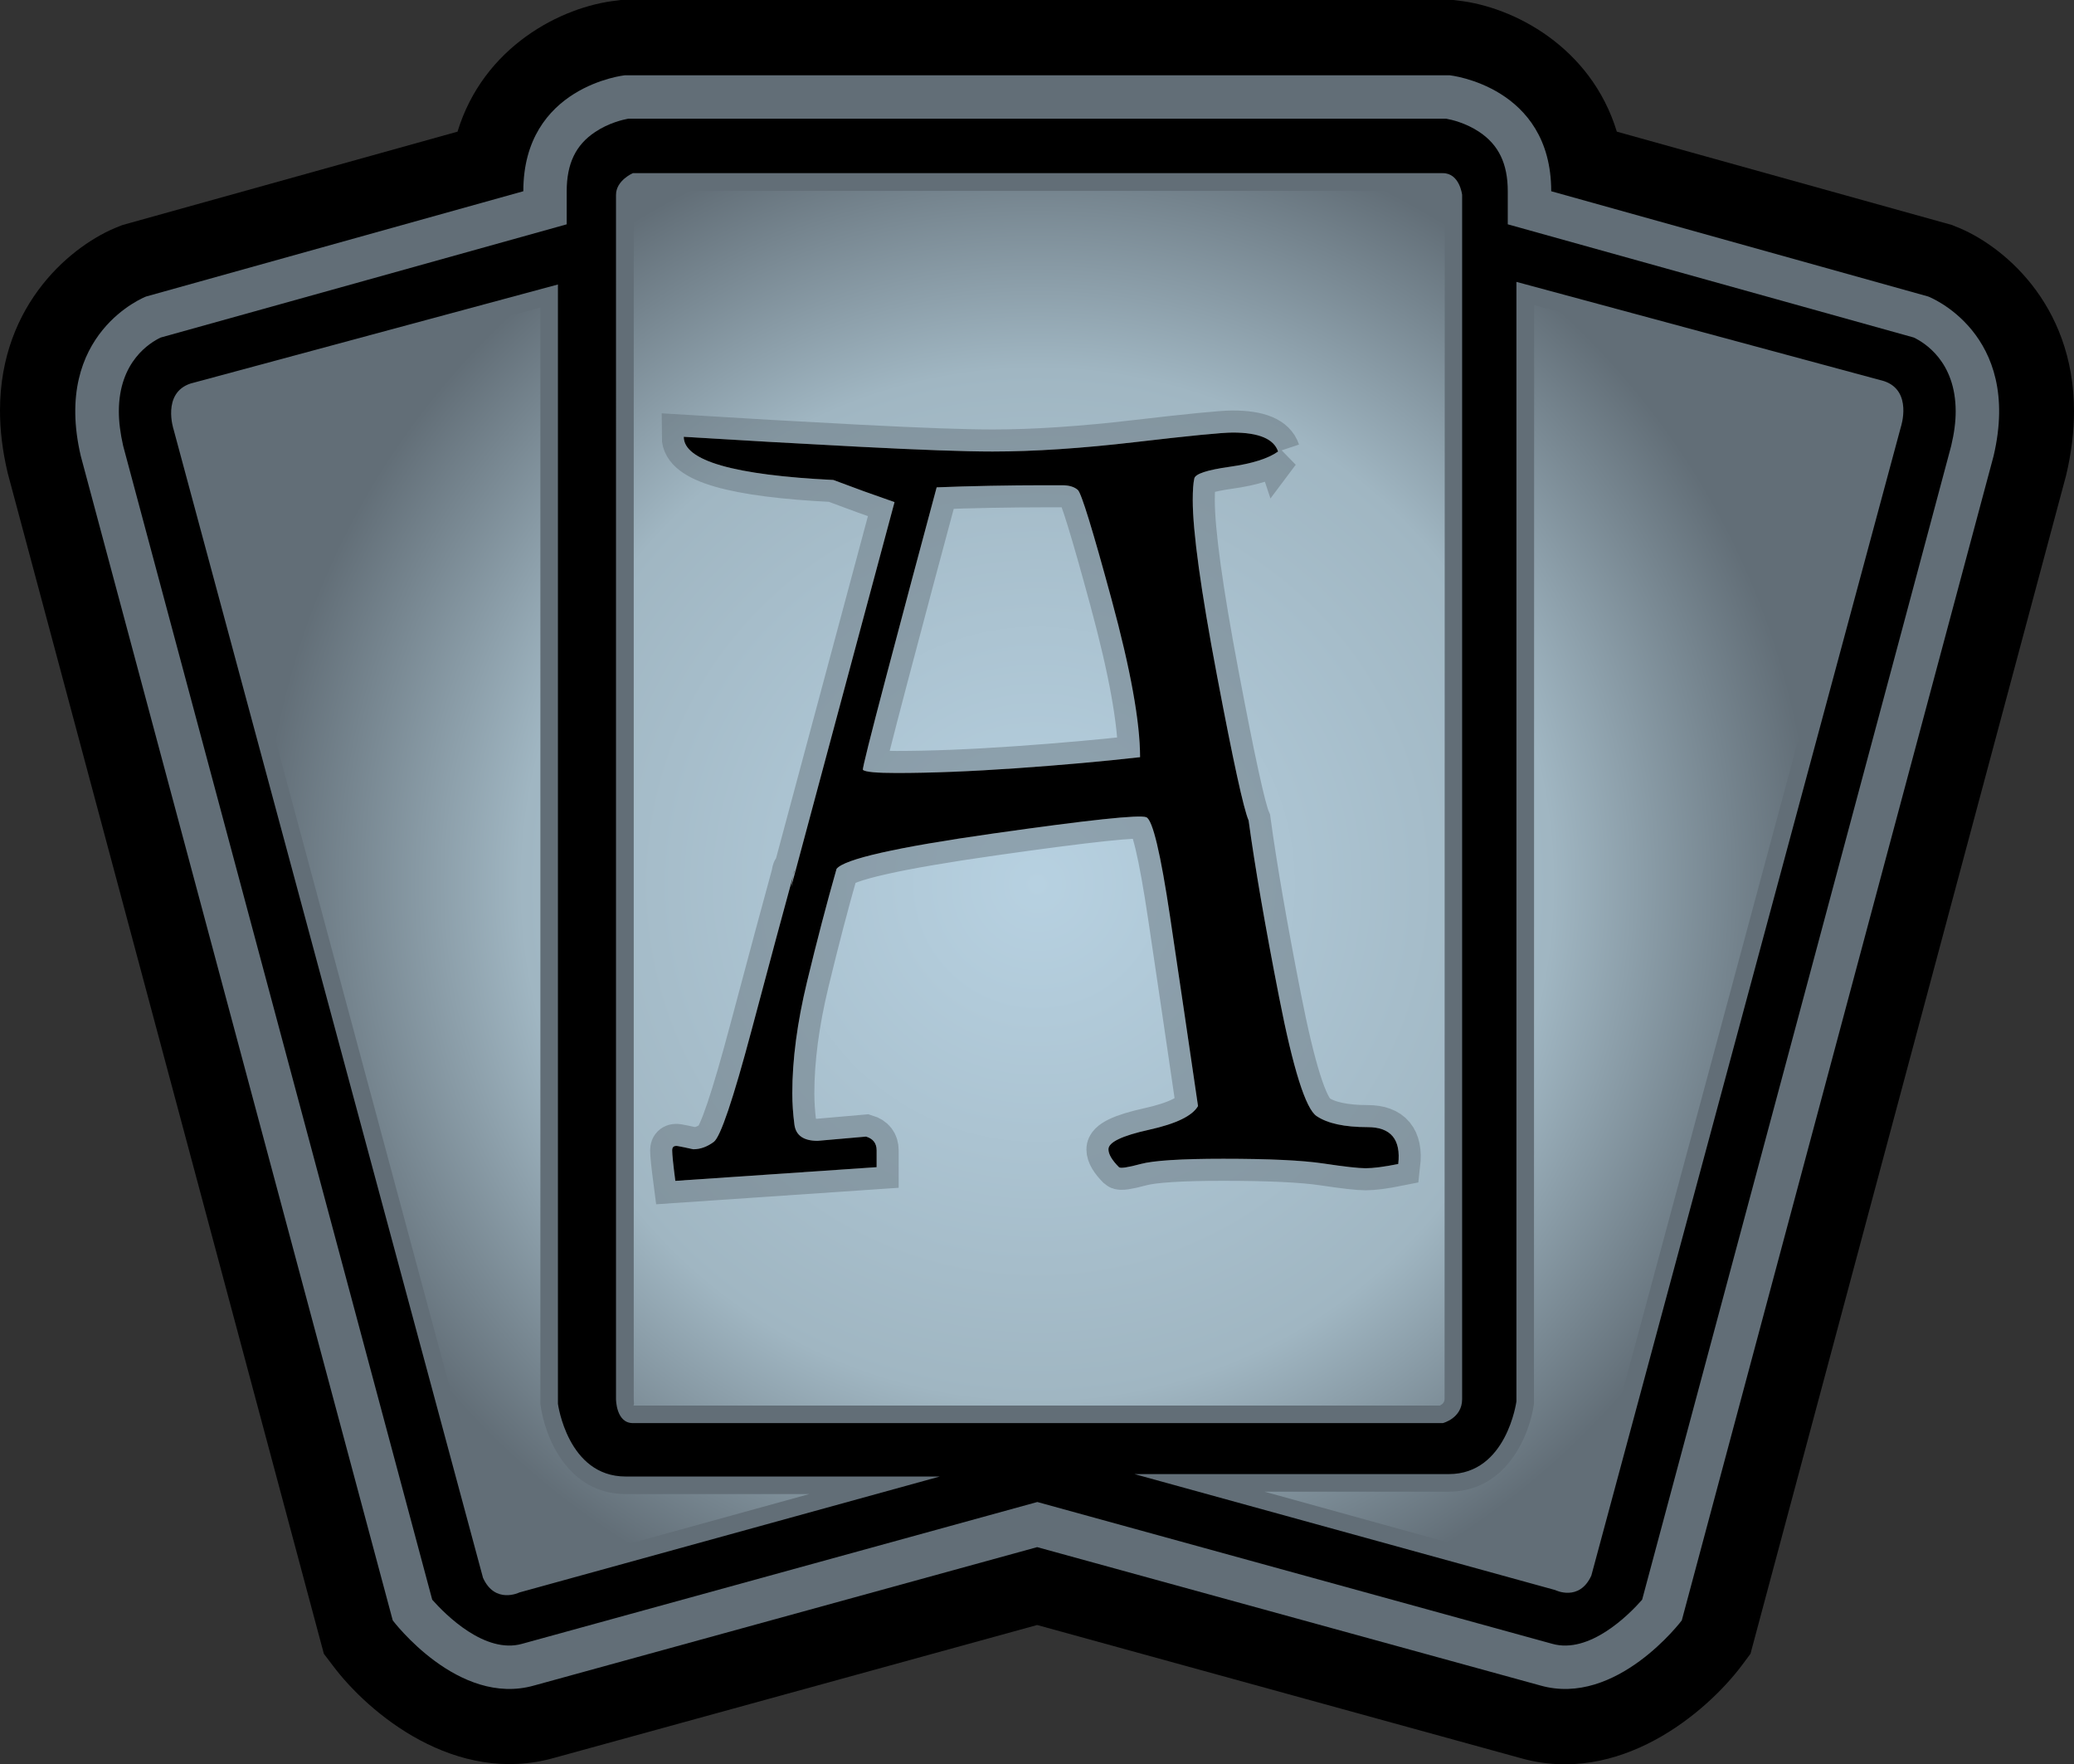
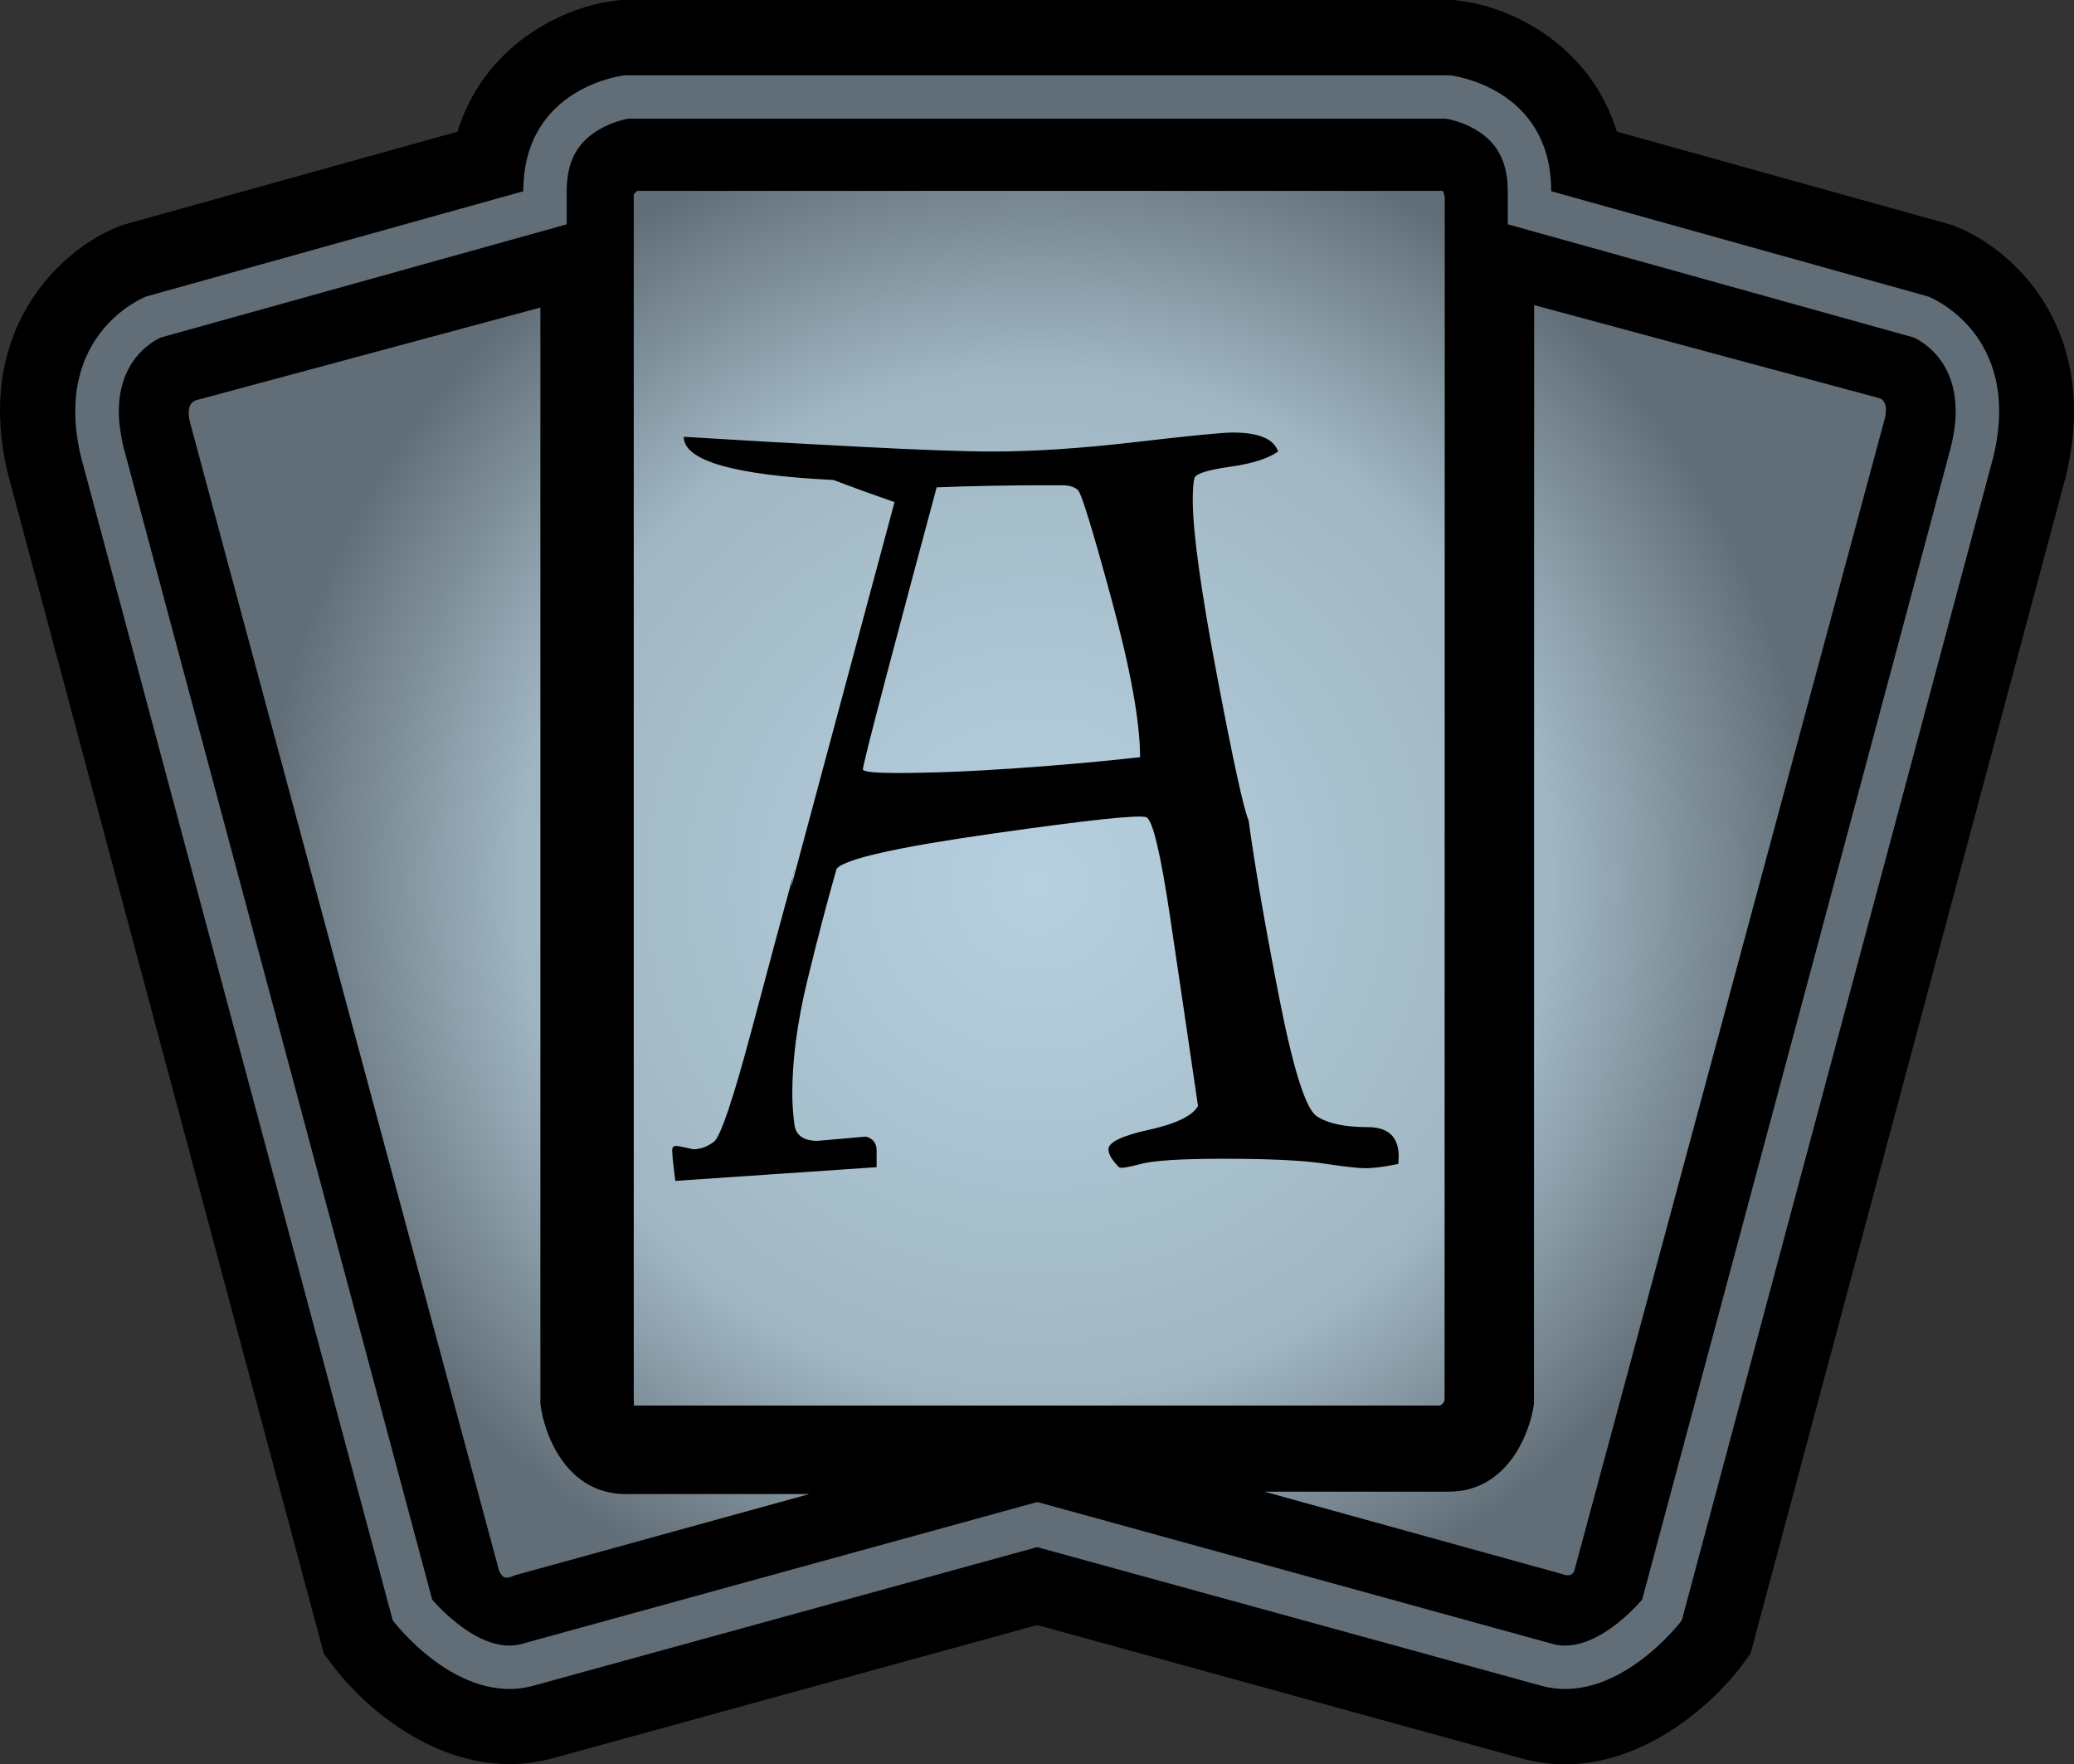
<svg xmlns="http://www.w3.org/2000/svg" xmlns:xlink="http://www.w3.org/1999/xlink" width="600" height="510.334">
  <rect width="100%" height="100%" fill="#333333" stroke="none" />
  <defs>
    <radialGradient cx="0" cy="0" r="1" fx="0" fy="0" id="a" gradientUnits="userSpaceOnUse" gradientTransform="matrix(17.571 0 0 -17.571 397.944 483.675)" spreadMethod="pad">
      <stop offset="0" stop-color="#b7d1e1" />
      <stop offset=".663" stop-color="#a0b6c2" />
      <stop offset="1" stop-color="#626e77" />
    </radialGradient>
    <radialGradient cx="0" cy="0" r="1" fx="0" fy="0" id="b" xlink:href="#a" gradientUnits="userSpaceOnUse" gradientTransform="translate(300.087 255.766) scale(224.157)" spreadMethod="pad" />
  </defs>
  <path d="M419.353 0H179.6l-1.147.153C162.263 1.9 139.835 13.56 132.36 38.08c-20.336 5.678-96.932 27.01-96.932 27.01l-.995.394C21.28 70.524 0 87.618 0 118.76c0 5.626.702 11.66 2.245 18.14L93.69 478.357l2.54 3.343c10.308 13.802 35.53 34.98 64.285 26.713 0 0 128.915-35.428 139.53-38.375 10.665 2.947 139.784 38.477 139.784 38.477 28.563 8.165 53.72-13.013 64.093-26.816l2.488-3.344 91.294-340.805c1.594-6.684 2.296-12.858 2.296-18.586 0-31.448-21.178-48.44-34.33-53.48l-.945-.395-96.982-27.01C460.267 13.56 437.84 1.9 421.7.154L420.553 0h-1.2z" />
  <path d="M180.75 21.777s-29.356 3.138-29.356 33.54L42.254 85.77s-27.25 10.46-18.882 46.143L113.62 468.7s18.893 25.106 40.912 18.83l145.513-40.02 145.576 40.02c22.02 6.276 40.914-18.83 40.914-18.83l90.196-336.787c8.42-35.683-18.894-46.144-18.894-46.144L448.76 55.316c0-30.402-29.356-33.54-29.356-33.54H180.75z" fill="#626e77" />
  <path d="M181.693 34.343c-1.34.243-5.575 1.187-9.517 3.84-5.626 3.726-8.23 9.16-8.23 17.134v9.568S48.187 97.187 46.49 97.633c-3.036 1.442-12.106 6.877-12.106 21.37 0 2.946.396 6.238 1.25 9.976.153.6 88 328.454 89.405 333.736 3.878 4.39 15.296 15.794 26.012 12.758l149.046-41.016 148.957 41.016c10.767 3.036 22.172-8.37 26.012-12.758 1.442-5.282 89.303-333.138 89.405-333.737.893-3.74 1.302-7.03 1.302-9.978 0-14.492-9.122-19.927-12.12-21.37-1.684-.446-117.46-32.747-117.46-32.747v-9.568c0-7.974-2.64-13.408-8.215-17.134-3.942-2.653-8.177-3.597-9.568-3.84H181.692z" />
-   <path d="M438.694 81.533v323.825s-2.794 21.025-19.545 21.025H328.2l121.708 33.54s6.965 3.495 10.46-4.185l89.546-332.245s3.495-10.46-4.873-13.255L438.695 81.533zM55.114 110.94c-8.37 2.78-4.888 13.306-4.888 13.306l89.507 332.142c3.483 7.72 10.513 4.236 10.513 4.236l121.643-33.54h-90.9c-16.788 0-19.582-21.037-19.582-21.037V82.287L55.113 110.94zm127.97-60.854h234.33c4.873 0 5.575 6.277 5.575 6.277v348.345c0 5.536-5.576 6.927-5.576 6.927h-234.33c-4.874 0-4.874-6.927-4.874-6.927V56.363c0-4.185 4.874-6.277 4.874-6.277" fill="#626e77" />
  <path d="M184.385 55.215c-.6.408-1.046.956-1.046 1.2v348.19c0 .856.242 1.953-.205 1.953H416.56c.6-.307 1.352-.855 1.352-1.9l.05-347.644c-.1-.703-.496-1.646-.547-1.8h-233.03zM443.77 406.047c-1.198 8.828-7.82 25.426-24.672 25.426h-53.263l86.254 23.87c.152.1.803.292 1.453.292.446 0 1.29 0 1.89-1.237l89.607-332.5c.192-.55 1.736-5.677-1.352-6.723l-99.866-26.92-.05 317.792zM56.708 115.775c-3.342 1.135-1.786 6.277-1.543 7.12l89.2 331.4c.907 2.043 1.8 2.043 2.246 2.043.65 0 1.25-.205 2.245-.652l85.26-23.525H180.99c-16.788 0-23.46-16.583-24.66-26.062V88.958l-99.623 26.816z" fill="url(#b)" />
-   <path d="M369.75 130.6c-2.848 2.036-7.523 3.51-14.026 4.425-6.503.916-9.907 2.033-10.21 3.354-.305 1.32-.457 3.405-.457 6.25 0 9.144 2.337 26.062 7.01 50.757 4.674 24.695 7.724 38.667 9.15 41.918 1.83 13.415 4.776 30.487 8.84 51.216 4.06 20.73 7.668 32.162 10.82 34.3 3.15 2.135 8.08 3.204 14.787 3.204 6.708 0 9.655 3.554 8.843 10.662-4.07.818-7.22 1.228-9.452 1.228-2.035 0-6.1-.458-12.198-1.373-6.097-.913-15.75-1.37-28.962-1.37-12.194 0-20.17.506-23.928 1.52-3.76 1.015-5.843 1.32-6.252.917-2.03-2.035-3.043-3.762-3.043-5.182 0-2.035 3.912-3.916 11.737-5.643 7.823-1.727 12.548-4.015 14.173-6.86-2.643-18.088-5.336-36.327-8.08-54.72-2.745-18.394-5.032-27.997-6.862-28.81-1.83-.812-16.665.764-44.507 4.727-27.843 3.963-42.884 7.364-45.123 10.205-2.84 9.96-5.684 20.836-8.53 32.623-2.848 11.788-4.272 22.56-4.272 32.316 0 2.847.204 5.846.61 8.997.406 3.152 2.644 4.727 6.712 4.727l14.02-1.228c2.035.613 3.052 1.936 3.052 3.967v4.88l-58.23 3.963c-.61-4.677-.912-7.626-.912-8.848 0-1.01.558-1.415 1.674-1.214 1.117.2 2.59.507 4.42.917 2.034 0 4.016-.712 5.945-2.135 1.928-1.424 5.585-12.247 10.972-32.47s9.504-35.516 12.35-45.88c0-.41-.152.2-.46 1.827-.307 1.63-.46 2.542-.46 2.74l29.883-111.27c-5.898-2.035-11.794-4.17-17.686-6.402-28.86-1.42-43.29-5.585-43.29-12.494 16.256 1.012 33.226 1.975 50.91 2.89 17.682.915 30.487 1.372 38.413 1.372 11.99 0 25.81-.915 41.462-2.745 15.652-1.83 25-2.744 28.046-2.744 7.524 0 11.894 1.83 13.11 5.49zm-120.11 92.07c.608.614 3.857.922 9.75.92 9.96 0 21.496-.457 34.604-1.372 13.11-.914 25.05-1.983 35.824-3.205 0-10.16-2.745-25.35-8.234-45.573-5.49-20.223-8.742-30.792-9.76-31.707-1.017-.915-2.54-1.372-4.572-1.372h-5.484c-4.677 0-9.758.052-15.244.154-5.486.102-10.67.253-15.55.45-4.876 18.093-9.702 36.183-14.478 54.27-4.776 18.085-7.06 27.23-6.856 27.435z" style="text-align:start;line-height:125%;-inkscape-font-specification:GoudyMedieval Thin" font-size="29.871" font-weight="100" letter-spacing="0" word-spacing="0" fill="#fff" stroke="#626e77" stroke-width="12.758" stroke-opacity=".463" font-family="GoudyMedieval" />
  <path d="M369.75 130.6c-2.848 2.036-7.523 3.51-14.026 4.425-6.503.916-9.907 2.033-10.21 3.354-.305 1.32-.457 3.405-.457 6.25 0 9.144 2.337 26.062 7.01 50.757 4.674 24.695 7.724 38.667 9.15 41.918 1.83 13.415 4.776 30.487 8.84 51.216 4.06 20.73 7.668 32.162 10.82 34.3 3.15 2.135 8.08 3.204 14.787 3.204 6.708 0 9.655 3.554 8.843 10.662-4.07.818-7.22 1.228-9.452 1.228-2.035 0-6.1-.458-12.198-1.373-6.097-.913-15.75-1.37-28.962-1.37-12.194 0-20.17.506-23.928 1.52-3.76 1.015-5.843 1.32-6.252.917-2.03-2.035-3.043-3.762-3.043-5.182 0-2.035 3.912-3.916 11.737-5.643 7.823-1.727 12.548-4.015 14.173-6.86-2.643-18.088-5.336-36.327-8.08-54.72-2.745-18.394-5.032-27.997-6.862-28.81-1.83-.812-16.665.764-44.507 4.727-27.843 3.963-42.884 7.364-45.123 10.205-2.84 9.96-5.684 20.836-8.53 32.623-2.848 11.788-4.272 22.56-4.272 32.316 0 2.847.204 5.846.61 8.997.406 3.152 2.644 4.727 6.712 4.727l14.02-1.228c2.035.613 3.052 1.936 3.052 3.967v4.88l-58.23 3.963c-.61-4.677-.912-7.626-.912-8.848 0-1.01.558-1.415 1.674-1.214 1.117.2 2.59.507 4.42.917 2.034 0 4.016-.712 5.945-2.135 1.928-1.424 5.585-12.247 10.972-32.47s9.504-35.516 12.35-45.88c0-.41-.152.2-.46 1.827-.307 1.63-.46 2.542-.46 2.74l29.883-111.27c-5.898-2.035-11.794-4.17-17.686-6.402-28.86-1.42-43.29-5.585-43.29-12.494 16.256 1.012 33.226 1.975 50.91 2.89 17.682.915 30.487 1.372 38.413 1.372 11.99 0 25.81-.915 41.462-2.745 15.652-1.83 25-2.744 28.046-2.744 7.524 0 11.894 1.83 13.11 5.49zm-120.11 92.07c.608.614 3.857.922 9.75.92 9.96 0 21.496-.457 34.604-1.372 13.11-.914 25.05-1.983 35.824-3.205 0-10.16-2.745-25.35-8.234-45.573-5.49-20.223-8.742-30.792-9.76-31.707-1.017-.915-2.54-1.372-4.572-1.372h-5.484c-4.677 0-9.758.052-15.244.154-5.486.102-10.67.253-15.55.45-4.876 18.093-9.702 36.183-14.478 54.27-4.776 18.085-7.06 27.23-6.856 27.435z" stroke="none" style="text-align:start;line-height:125%;-inkscape-font-specification:GoudyMedieval Thin" font-size="29.871" font-weight="100" letter-spacing="0" word-spacing="0" stroke-width="12.758" stroke-opacity="0" font-family="GoudyMedieval" />
</svg>